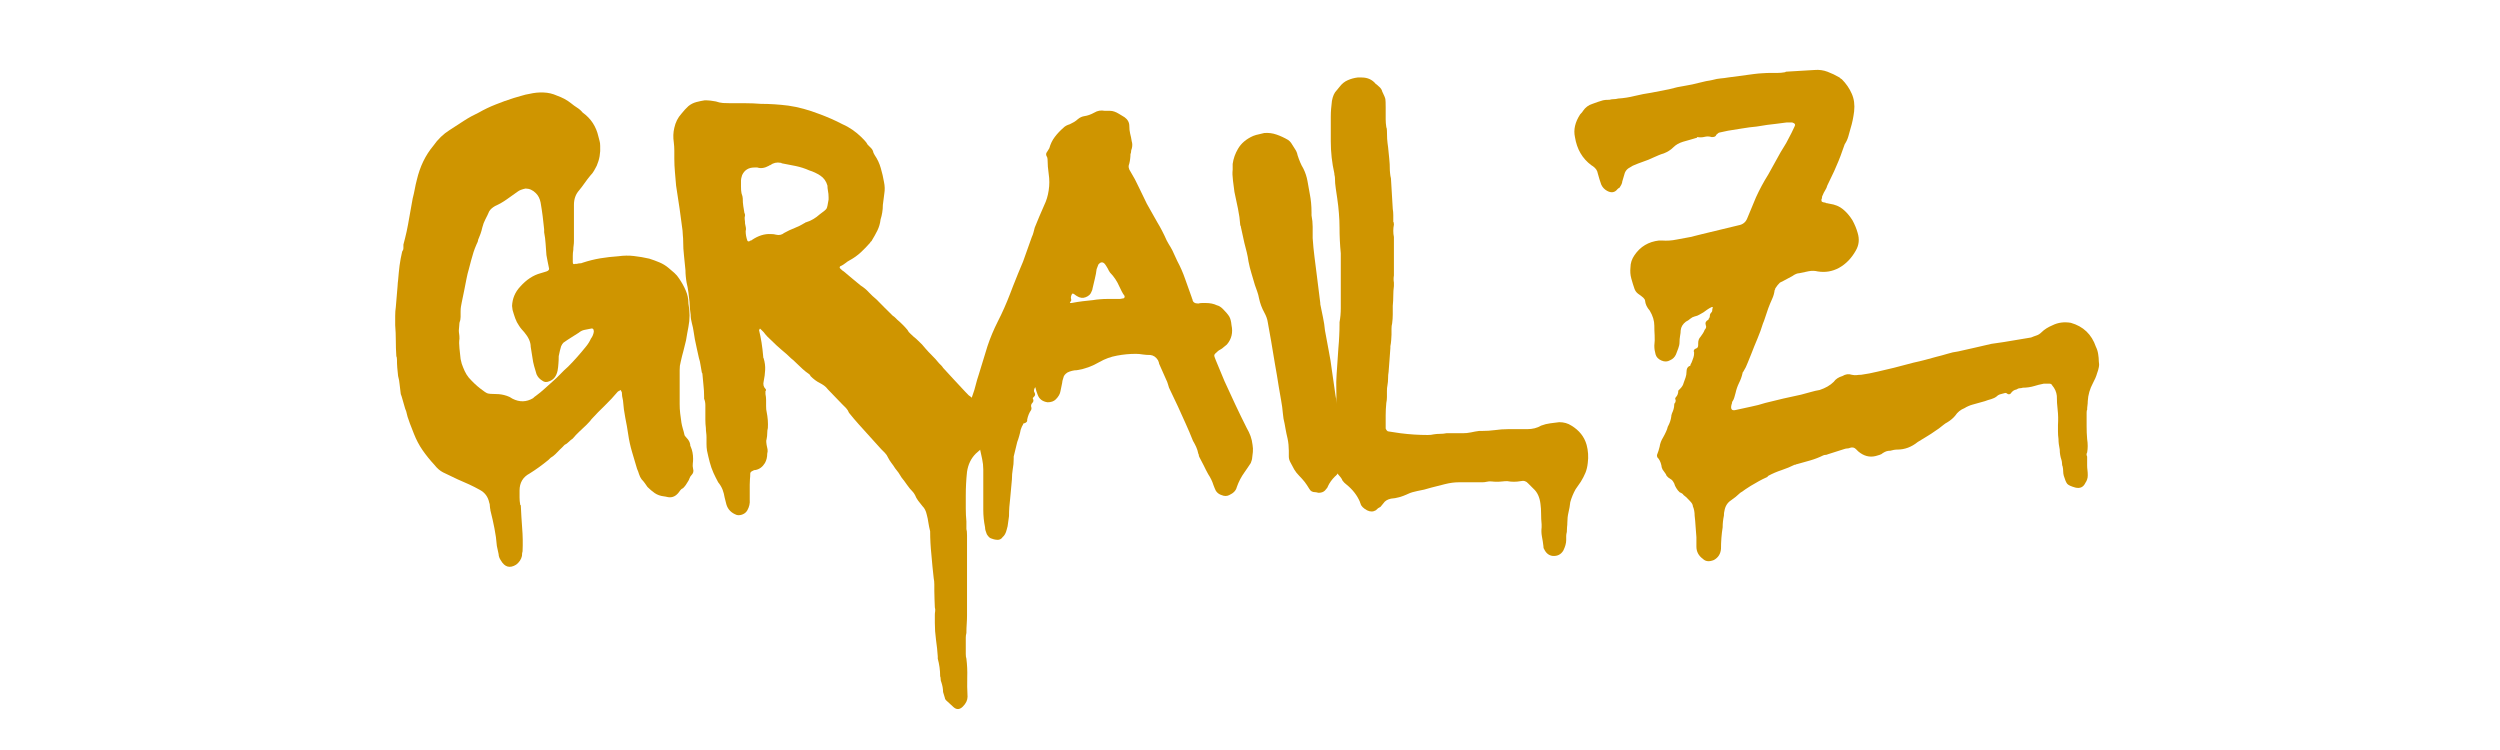
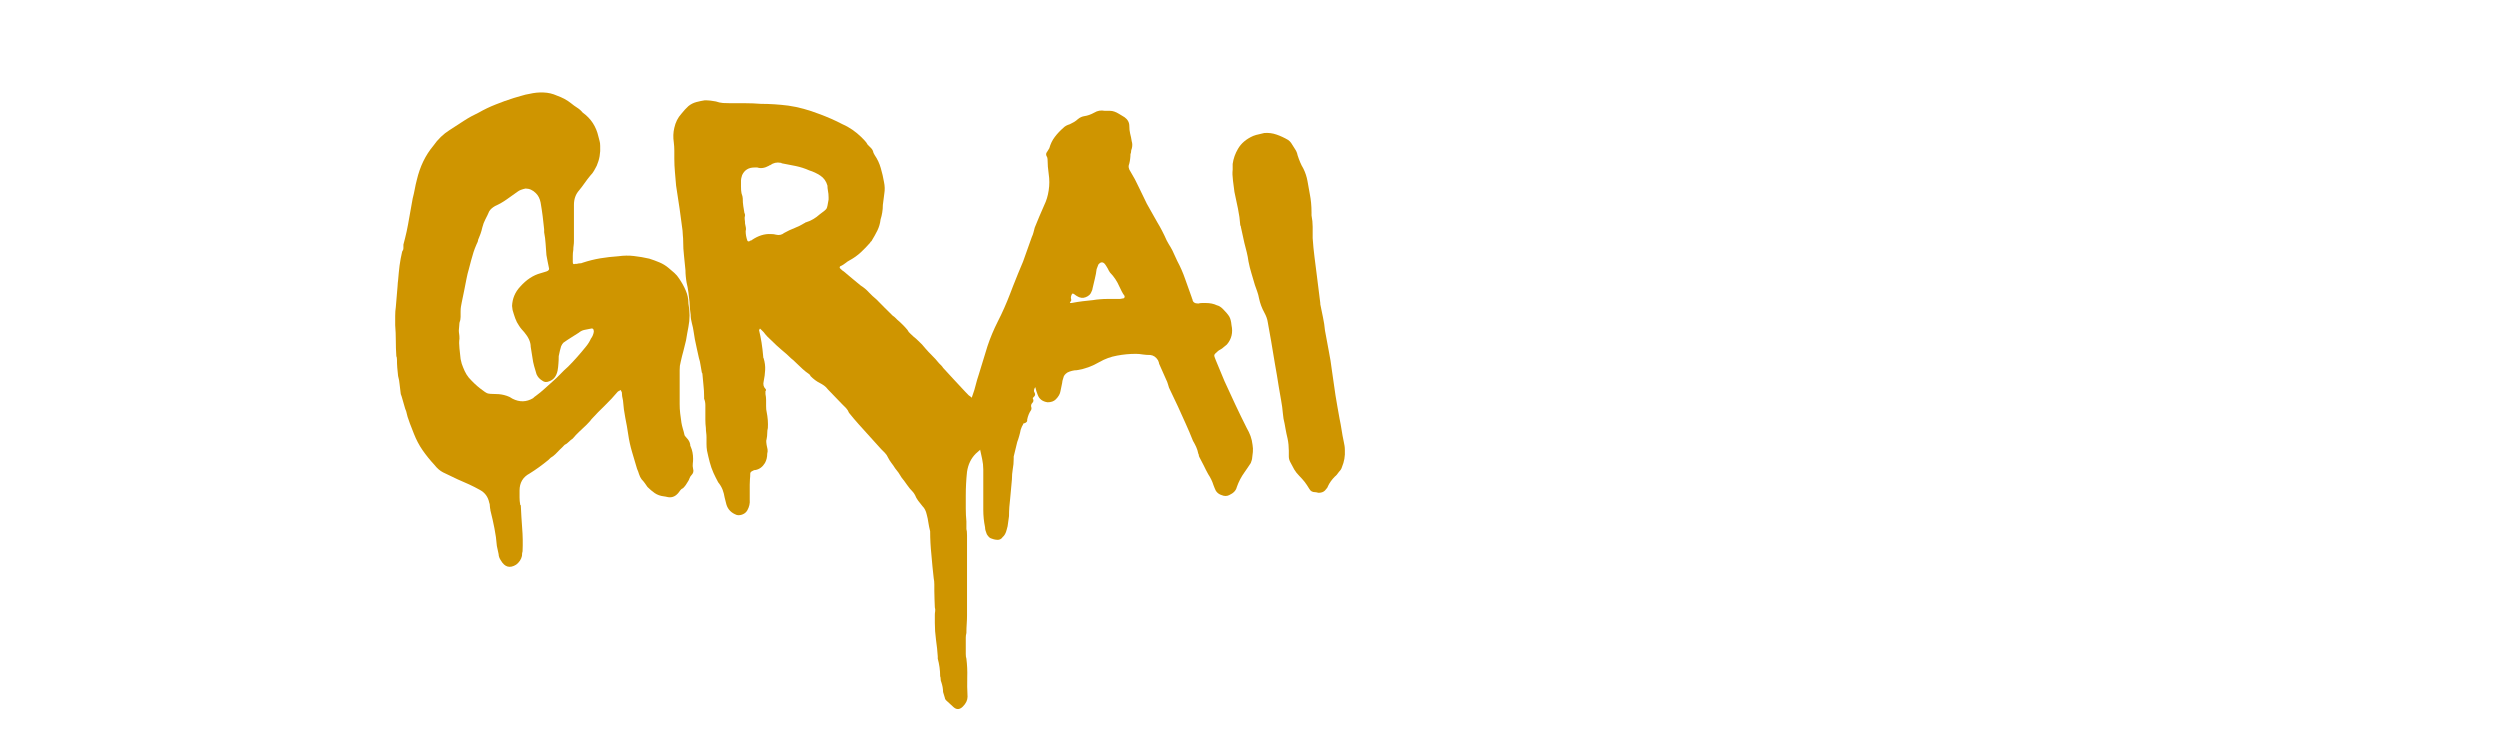
<svg xmlns="http://www.w3.org/2000/svg" width="500" zoomAndPan="magnify" viewBox="0 0 375 112.5" height="150" preserveAspectRatio="xMidYMid meet" version="1.0">
  <defs>
    <g />
  </defs>
  <g fill="#cf9500" fill-opacity="1">
    <g transform="translate(56.653, 73.046)">
      <g>
        <path d="M 20.766 11.656 C 19.828 12.238 19.066 12.031 18.484 11.031 C 18.254 10.688 18.141 10.367 18.141 10.078 L 17.875 8.844 C 17.812 7.969 17.691 7.094 17.516 6.219 C 17.348 5.344 17.145 4.438 16.906 3.5 C 16.906 3.383 16.891 3.281 16.859 3.188 C 16.836 3.102 16.828 3.004 16.828 2.891 C 16.828 2.66 16.797 2.484 16.734 2.359 C 16.555 1.484 16.086 0.844 15.328 0.438 C 14.805 0.145 14.266 -0.129 13.703 -0.391 C 13.148 -0.648 12.582 -0.898 12 -1.141 L 9.812 -2.188 C 9.344 -2.426 8.906 -2.805 8.5 -3.328 C 7.852 -4.023 7.266 -4.754 6.734 -5.516 C 6.211 -6.273 5.781 -7.094 5.438 -7.969 C 5.312 -8.32 5.176 -8.672 5.031 -9.016 C 4.883 -9.367 4.754 -9.723 4.641 -10.078 C 4.523 -10.367 4.438 -10.66 4.375 -10.953 C 4.32 -11.242 4.238 -11.504 4.125 -11.734 L 3.594 -13.578 C 3.477 -13.816 3.422 -14.051 3.422 -14.281 C 3.359 -14.688 3.312 -15.078 3.281 -15.453 C 3.25 -15.836 3.176 -16.234 3.062 -16.641 C 3.008 -17.055 2.969 -17.469 2.938 -17.875 C 2.906 -18.281 2.891 -18.688 2.891 -19.094 C 2.891 -19.332 2.859 -19.508 2.797 -19.625 C 2.742 -20.438 2.719 -21.223 2.719 -21.984 C 2.719 -22.742 2.688 -23.504 2.625 -24.266 C 2.625 -24.734 2.625 -25.203 2.625 -25.672 C 2.625 -26.141 2.656 -26.578 2.719 -26.984 L 2.984 -30.141 C 2.984 -30.316 2.992 -30.477 3.016 -30.625 C 3.047 -30.77 3.062 -30.898 3.062 -31.016 C 3.125 -31.773 3.195 -32.504 3.281 -33.203 C 3.375 -33.898 3.504 -34.602 3.672 -35.312 C 3.797 -35.477 3.859 -35.648 3.859 -35.828 C 3.859 -36.004 3.859 -36.18 3.859 -36.359 C 4.035 -37.004 4.195 -37.66 4.344 -38.328 C 4.488 -39.004 4.617 -39.691 4.734 -40.391 L 5.25 -43.281 C 5.375 -43.75 5.477 -44.211 5.562 -44.672 C 5.645 -45.141 5.75 -45.609 5.875 -46.078 C 6.344 -48.066 7.16 -49.758 8.328 -51.156 C 9.023 -52.156 9.844 -52.945 10.781 -53.531 C 11.477 -54 12.191 -54.461 12.922 -54.922 C 13.648 -55.391 14.395 -55.801 15.156 -56.156 C 15.977 -56.625 16.828 -57.031 17.703 -57.375 C 18.578 -57.727 19.477 -58.051 20.406 -58.344 C 20.82 -58.457 21.219 -58.57 21.594 -58.688 C 21.977 -58.812 22.375 -58.906 22.781 -58.969 C 23.477 -59.133 24.176 -59.203 24.875 -59.172 C 25.582 -59.148 26.254 -58.992 26.891 -58.703 C 27.711 -58.41 28.414 -58.031 29 -57.562 C 29.289 -57.32 29.598 -57.098 29.922 -56.891 C 30.242 -56.691 30.52 -56.445 30.75 -56.156 C 31.977 -55.281 32.766 -54.082 33.109 -52.562 C 33.172 -52.332 33.227 -52.113 33.281 -51.906 C 33.344 -51.707 33.375 -51.457 33.375 -51.156 C 33.438 -50.113 33.266 -49.125 32.859 -48.188 C 32.734 -47.945 32.598 -47.695 32.453 -47.438 C 32.305 -47.176 32.117 -46.93 31.891 -46.703 C 31.598 -46.348 31.316 -45.977 31.047 -45.594 C 30.785 -45.219 30.508 -44.852 30.219 -44.5 C 29.695 -43.914 29.438 -43.188 29.438 -42.312 L 29.438 -36.891 C 29.438 -36.648 29.422 -36.426 29.391 -36.219 C 29.359 -36.02 29.344 -35.801 29.344 -35.562 C 29.289 -35.27 29.266 -34.961 29.266 -34.641 C 29.266 -34.328 29.266 -34.023 29.266 -33.734 C 29.266 -33.441 29.379 -33.352 29.609 -33.469 L 29.875 -33.469 C 30.051 -33.52 30.211 -33.547 30.359 -33.547 C 30.504 -33.547 30.633 -33.578 30.75 -33.641 C 31.625 -33.93 32.5 -34.148 33.375 -34.297 C 34.25 -34.441 35.156 -34.547 36.094 -34.609 C 36.914 -34.723 37.703 -34.734 38.453 -34.641 C 39.211 -34.555 39.973 -34.426 40.734 -34.25 C 41.266 -34.082 41.773 -33.895 42.266 -33.688 C 42.766 -33.477 43.219 -33.203 43.625 -32.859 C 43.914 -32.617 44.207 -32.367 44.5 -32.109 C 44.789 -31.848 45.023 -31.57 45.203 -31.281 C 45.609 -30.695 45.941 -30.098 46.203 -29.484 C 46.473 -28.867 46.609 -28.238 46.609 -27.594 L 46.609 -27.516 C 46.723 -26.93 46.781 -26.344 46.781 -25.75 C 46.781 -25.164 46.723 -24.582 46.609 -24 C 46.547 -23.656 46.484 -23.32 46.422 -23 C 46.367 -22.676 46.312 -22.336 46.25 -21.984 C 46.133 -21.461 46.004 -20.938 45.859 -20.406 C 45.711 -19.883 45.582 -19.363 45.469 -18.844 C 45.406 -18.602 45.359 -18.379 45.328 -18.172 C 45.305 -17.973 45.297 -17.754 45.297 -17.516 L 45.297 -12.438 C 45.297 -11.969 45.32 -11.5 45.375 -11.031 C 45.438 -10.57 45.5 -10.109 45.562 -9.641 C 45.613 -9.348 45.68 -9.055 45.766 -8.766 C 45.859 -8.473 45.938 -8.18 46 -7.891 C 46 -7.766 46.113 -7.586 46.344 -7.359 C 46.633 -7.066 46.812 -6.742 46.875 -6.391 C 46.875 -6.211 46.898 -6.098 46.953 -6.047 C 47.191 -5.516 47.312 -4.898 47.312 -4.203 C 47.312 -3.973 47.297 -3.738 47.266 -3.5 C 47.234 -3.27 47.25 -3.008 47.312 -2.719 C 47.426 -2.363 47.336 -2.039 47.047 -1.75 C 46.93 -1.633 46.844 -1.488 46.781 -1.312 C 46.727 -1.133 46.641 -0.957 46.516 -0.781 C 46.336 -0.438 46.102 -0.117 45.812 0.172 C 45.645 0.234 45.5 0.348 45.375 0.516 C 45.258 0.691 45.145 0.844 45.031 0.969 C 44.562 1.488 44.004 1.66 43.359 1.484 C 43.305 1.484 43.234 1.469 43.141 1.438 C 43.055 1.414 42.984 1.406 42.922 1.406 C 42.398 1.344 41.945 1.18 41.562 0.922 C 41.188 0.66 40.82 0.352 40.469 0 C 40.352 -0.176 40.223 -0.363 40.078 -0.562 C 39.93 -0.77 39.77 -0.961 39.594 -1.141 C 39.426 -1.367 39.297 -1.629 39.203 -1.922 C 39.117 -2.211 39.02 -2.477 38.906 -2.719 C 38.664 -3.531 38.414 -4.375 38.156 -5.25 C 37.895 -6.133 37.703 -7.016 37.578 -7.891 C 37.461 -8.703 37.316 -9.531 37.141 -10.375 C 36.973 -11.227 36.859 -12.094 36.797 -12.969 C 36.68 -13.438 36.625 -13.844 36.625 -14.188 C 36.508 -14.426 36.453 -14.547 36.453 -14.547 C 36.211 -14.43 36.062 -14.344 36 -14.281 C 35.414 -13.582 34.773 -12.895 34.078 -12.219 C 33.379 -11.551 32.707 -10.863 32.062 -10.156 C 31.945 -9.988 31.816 -9.832 31.672 -9.688 C 31.523 -9.539 31.395 -9.406 31.281 -9.281 C 30.926 -8.938 30.57 -8.602 30.219 -8.281 C 29.875 -7.957 29.555 -7.617 29.266 -7.266 C 29.023 -7.098 28.816 -6.926 28.641 -6.75 C 28.473 -6.57 28.27 -6.426 28.031 -6.312 C 27.914 -6.188 27.801 -6.066 27.688 -5.953 C 27.57 -5.836 27.453 -5.723 27.328 -5.609 C 27.098 -5.367 26.879 -5.145 26.672 -4.938 C 26.473 -4.738 26.227 -4.551 25.938 -4.375 L 25.578 -4.031 C 24.648 -3.27 23.719 -2.598 22.781 -2.016 C 21.781 -1.484 21.281 -0.633 21.281 0.531 C 21.281 0.875 21.281 1.223 21.281 1.578 C 21.281 1.93 21.312 2.281 21.375 2.625 C 21.375 2.688 21.391 2.719 21.422 2.719 C 21.453 2.719 21.469 2.742 21.469 2.797 C 21.52 3.91 21.586 5.035 21.672 6.172 C 21.766 7.316 21.785 8.473 21.734 9.641 C 21.672 9.816 21.641 10.051 21.641 10.344 C 21.523 10.863 21.234 11.301 20.766 11.656 Z M 20.234 -13.234 C 21.285 -12.703 22.305 -12.727 23.297 -13.312 C 23.473 -13.488 23.617 -13.609 23.734 -13.672 C 24.203 -14.016 24.641 -14.375 25.047 -14.75 C 25.461 -15.133 25.875 -15.504 26.281 -15.859 C 26.688 -16.211 27.066 -16.578 27.422 -16.953 C 27.773 -17.328 28.156 -17.691 28.562 -18.047 C 29.031 -18.516 29.492 -19.008 29.953 -19.531 C 30.422 -20.062 30.863 -20.586 31.281 -21.109 C 31.57 -21.461 31.805 -21.844 31.984 -22.25 C 32.211 -22.539 32.359 -22.891 32.422 -23.297 C 32.422 -23.711 32.242 -23.859 31.891 -23.734 C 31.598 -23.68 31.305 -23.625 31.016 -23.562 C 30.723 -23.508 30.43 -23.363 30.141 -23.125 C 29.785 -22.895 29.414 -22.66 29.031 -22.422 C 28.656 -22.191 28.266 -21.93 27.859 -21.641 C 27.742 -21.523 27.629 -21.348 27.516 -21.109 C 27.391 -20.703 27.27 -20.207 27.156 -19.625 C 27.156 -19.219 27.141 -18.836 27.109 -18.484 C 27.086 -18.129 27.047 -17.781 26.984 -17.438 C 26.805 -16.613 26.395 -16.086 25.75 -15.859 C 25.344 -15.68 24.992 -15.707 24.703 -15.938 C 24.297 -16.176 24.004 -16.5 23.828 -16.906 C 23.711 -17.312 23.594 -17.719 23.469 -18.125 C 23.352 -18.539 23.27 -18.953 23.219 -19.359 L 22.953 -21.031 C 22.953 -21.727 22.629 -22.457 21.984 -23.219 C 21.867 -23.332 21.738 -23.477 21.594 -23.656 C 21.445 -23.832 21.316 -24.008 21.203 -24.188 C 20.961 -24.531 20.77 -24.906 20.625 -25.312 C 20.477 -25.727 20.348 -26.141 20.234 -26.547 L 20.156 -27.156 C 20.207 -28.27 20.613 -29.234 21.375 -30.047 C 22.312 -31.098 23.332 -31.77 24.438 -32.062 L 25.312 -32.328 C 25.664 -32.441 25.785 -32.645 25.672 -32.938 C 25.609 -33.227 25.547 -33.535 25.484 -33.859 C 25.43 -34.18 25.375 -34.488 25.312 -34.781 C 25.258 -35.363 25.219 -35.93 25.188 -36.484 C 25.156 -37.047 25.082 -37.617 24.969 -38.203 C 24.969 -38.203 24.969 -38.348 24.969 -38.641 C 24.906 -39.273 24.832 -39.926 24.75 -40.594 C 24.664 -41.27 24.562 -41.961 24.438 -42.672 C 24.32 -43.254 24.086 -43.719 23.734 -44.062 C 23.273 -44.531 22.754 -44.766 22.172 -44.766 C 21.641 -44.648 21.258 -44.504 21.031 -44.328 C 20.445 -43.922 19.891 -43.523 19.359 -43.141 C 18.836 -42.766 18.254 -42.43 17.609 -42.141 C 17.203 -41.91 16.91 -41.648 16.734 -41.359 C 16.555 -40.941 16.363 -40.539 16.156 -40.156 C 15.957 -39.781 15.801 -39.363 15.688 -38.906 C 15.625 -38.602 15.535 -38.289 15.422 -37.969 C 15.305 -37.656 15.188 -37.352 15.062 -37.062 C 15.062 -36.945 15.031 -36.828 14.969 -36.703 C 14.914 -36.586 14.863 -36.473 14.812 -36.359 C 14.633 -35.953 14.488 -35.57 14.375 -35.219 C 14.25 -34.812 14.129 -34.398 14.016 -33.984 C 13.898 -33.578 13.785 -33.141 13.672 -32.672 C 13.547 -32.266 13.426 -31.77 13.312 -31.188 C 13.195 -30.602 13.082 -30.02 12.969 -29.438 C 12.852 -28.852 12.734 -28.27 12.609 -27.688 C 12.555 -27.445 12.516 -27.223 12.484 -27.016 C 12.453 -26.816 12.438 -26.57 12.438 -26.281 C 12.438 -26.051 12.438 -25.789 12.438 -25.5 C 12.438 -25.207 12.379 -24.914 12.266 -24.625 C 12.266 -24.445 12.25 -24.254 12.219 -24.047 C 12.188 -23.836 12.172 -23.648 12.172 -23.484 C 12.172 -23.305 12.188 -23.129 12.219 -22.953 C 12.25 -22.773 12.266 -22.539 12.266 -22.25 C 12.203 -21.844 12.203 -21.359 12.266 -20.797 C 12.328 -20.242 12.383 -19.707 12.438 -19.188 L 12.609 -18.484 C 12.734 -18.129 12.879 -17.766 13.047 -17.391 C 13.223 -17.016 13.43 -16.68 13.672 -16.391 C 14.254 -15.742 14.805 -15.219 15.328 -14.812 C 15.859 -14.395 16.223 -14.145 16.422 -14.062 C 16.629 -13.977 17.082 -13.938 17.781 -13.938 C 18.312 -13.938 18.836 -13.848 19.359 -13.672 C 19.598 -13.609 19.891 -13.461 20.234 -13.234 Z M 20.234 -13.234 " />
      </g>
    </g>
  </g>
  <g fill="#cf9500" fill-opacity="1">
    <g transform="translate(97.476, 73.046)">
      <g>
        <path d="M 45.562 33.031 L 44.422 31.984 C 44.305 31.859 44.25 31.738 44.25 31.625 L 43.984 30.75 C 43.984 30.281 43.895 29.785 43.719 29.266 C 43.656 29.148 43.625 29.004 43.625 28.828 C 43.625 28.648 43.598 28.504 43.547 28.391 C 43.547 27.922 43.516 27.469 43.453 27.031 C 43.391 26.594 43.301 26.164 43.188 25.75 L 43.188 25.406 C 43.133 24.594 43.047 23.758 42.922 22.906 C 42.805 22.062 42.75 21.227 42.75 20.406 L 42.75 19.188 C 42.75 19.008 42.766 18.832 42.797 18.656 C 42.828 18.477 42.812 18.273 42.75 18.047 C 42.75 17.691 42.734 17.297 42.703 16.859 C 42.68 16.422 42.672 16 42.672 15.594 C 42.672 15.301 42.672 14.977 42.672 14.625 C 42.672 14.281 42.641 13.961 42.578 13.672 C 42.516 13.086 42.453 12.5 42.391 11.906 C 42.336 11.32 42.285 10.738 42.234 10.156 C 42.172 9.57 42.125 8.988 42.094 8.406 C 42.062 7.82 42.047 7.238 42.047 6.656 C 41.93 6.188 41.844 5.75 41.781 5.344 C 41.727 4.938 41.645 4.531 41.531 4.125 C 41.414 3.594 41.207 3.18 40.906 2.891 C 40.676 2.598 40.457 2.32 40.25 2.062 C 40.051 1.801 39.895 1.52 39.781 1.219 C 39.656 0.988 39.535 0.816 39.422 0.703 C 39.129 0.41 38.852 0.078 38.594 -0.297 C 38.332 -0.68 38.055 -1.051 37.766 -1.406 C 37.473 -1.926 37.148 -2.391 36.797 -2.797 C 36.617 -3.086 36.426 -3.363 36.219 -3.625 C 36.02 -3.895 35.863 -4.145 35.75 -4.375 C 35.625 -4.664 35.457 -4.914 35.25 -5.125 C 35.051 -5.332 34.863 -5.52 34.688 -5.688 L 31.359 -9.375 C 30.836 -9.957 30.344 -10.539 29.875 -11.125 C 29.758 -11.414 29.613 -11.648 29.438 -11.828 C 29.258 -12.004 29.055 -12.207 28.828 -12.438 L 26.719 -14.625 C 26.539 -14.863 26.348 -15.055 26.141 -15.203 C 25.941 -15.348 25.727 -15.477 25.5 -15.594 C 25.031 -15.82 24.562 -16.172 24.094 -16.641 C 24.094 -16.703 24.035 -16.789 23.922 -16.906 C 23.566 -17.145 23.227 -17.41 22.906 -17.703 C 22.582 -17.992 22.273 -18.285 21.984 -18.578 C 21.641 -18.922 21.379 -19.156 21.203 -19.281 C 20.734 -19.738 20.25 -20.172 19.75 -20.578 C 19.258 -20.992 18.781 -21.438 18.312 -21.906 C 18.07 -22.133 17.848 -22.348 17.641 -22.547 C 17.441 -22.754 17.254 -22.977 17.078 -23.219 L 16.562 -23.734 C 16.562 -23.734 16.547 -23.734 16.516 -23.734 C 16.484 -23.734 16.469 -23.707 16.469 -23.656 L 16.391 -23.562 L 16.391 -23.484 C 16.68 -22.316 16.883 -21.031 17 -19.625 C 17 -19.445 17.023 -19.332 17.078 -19.281 C 17.254 -18.688 17.328 -18.113 17.297 -17.562 C 17.273 -17.008 17.203 -16.441 17.078 -15.859 C 16.961 -15.391 17.051 -15.008 17.344 -14.719 C 17.457 -14.602 17.457 -14.488 17.344 -14.375 C 17.344 -14.082 17.344 -13.938 17.344 -13.938 C 17.406 -13.633 17.438 -13.336 17.438 -13.047 C 17.438 -12.754 17.438 -12.461 17.438 -12.172 C 17.438 -11.766 17.461 -11.473 17.516 -11.297 C 17.691 -10.422 17.754 -9.602 17.703 -8.844 C 17.641 -8.613 17.609 -8.352 17.609 -8.062 C 17.609 -7.77 17.578 -7.477 17.516 -7.188 C 17.461 -7.008 17.445 -6.848 17.469 -6.703 C 17.5 -6.555 17.516 -6.426 17.516 -6.312 C 17.578 -6.07 17.625 -5.848 17.656 -5.641 C 17.688 -5.441 17.672 -5.227 17.609 -5 C 17.609 -4.469 17.492 -4 17.266 -3.594 C 16.91 -3.008 16.441 -2.66 15.859 -2.547 C 15.68 -2.547 15.562 -2.516 15.5 -2.453 C 15.207 -2.336 15.062 -2.191 15.062 -2.016 C 15.062 -1.723 15.047 -1.441 15.016 -1.172 C 14.992 -0.91 14.984 -0.633 14.984 -0.344 L 14.984 1.922 C 15.035 2.453 14.914 2.977 14.625 3.5 C 14.457 3.789 14.223 3.992 13.922 4.109 C 13.629 4.234 13.336 4.266 13.047 4.203 C 12.234 3.91 11.711 3.383 11.484 2.625 L 11.219 1.578 C 11.156 1.172 11.051 0.773 10.906 0.391 C 10.758 0.016 10.539 -0.348 10.25 -0.703 C 10.133 -0.93 10.016 -1.16 9.891 -1.391 C 9.773 -1.629 9.66 -1.867 9.547 -2.109 C 9.316 -2.629 9.129 -3.164 8.984 -3.719 C 8.836 -4.281 8.703 -4.852 8.578 -5.438 C 8.523 -5.781 8.5 -6.113 8.5 -6.438 C 8.5 -6.758 8.5 -7.098 8.5 -7.453 C 8.5 -7.68 8.484 -7.91 8.453 -8.141 C 8.422 -8.379 8.406 -8.613 8.406 -8.844 C 8.352 -9.258 8.328 -9.672 8.328 -10.078 C 8.328 -10.484 8.328 -10.891 8.328 -11.297 C 8.328 -11.586 8.328 -11.91 8.328 -12.266 C 8.328 -12.617 8.266 -12.941 8.141 -13.234 L 8.141 -13.578 C 8.141 -14.16 8.109 -14.711 8.047 -15.234 C 7.992 -15.766 7.941 -16.32 7.891 -16.906 C 7.891 -17.02 7.859 -17.109 7.797 -17.172 C 7.734 -17.523 7.672 -17.891 7.609 -18.266 C 7.555 -18.648 7.473 -19.016 7.359 -19.359 C 7.242 -19.828 7.141 -20.297 7.047 -20.766 C 6.961 -21.234 6.863 -21.703 6.75 -22.172 C 6.688 -22.578 6.625 -22.969 6.562 -23.344 C 6.508 -23.727 6.426 -24.125 6.312 -24.531 C 6.25 -24.758 6.203 -24.977 6.172 -25.188 C 6.141 -25.395 6.125 -25.613 6.125 -25.844 C 6.07 -26.195 6.031 -26.531 6 -26.844 C 5.969 -27.164 5.953 -27.473 5.953 -27.766 C 5.898 -28.234 5.844 -28.719 5.781 -29.219 C 5.719 -29.719 5.629 -30.195 5.516 -30.656 C 5.461 -30.945 5.422 -31.254 5.391 -31.578 C 5.359 -31.898 5.344 -32.207 5.344 -32.5 C 5.281 -33.258 5.207 -33.988 5.125 -34.688 C 5.039 -35.395 5 -36.129 5 -36.891 C 5 -37.18 4.984 -37.457 4.953 -37.719 C 4.922 -37.977 4.906 -38.223 4.906 -38.453 C 4.844 -38.984 4.77 -39.523 4.688 -40.078 C 4.602 -40.629 4.531 -41.172 4.469 -41.703 L 3.938 -45.203 C 3.883 -45.848 3.828 -46.52 3.766 -47.219 C 3.703 -47.914 3.672 -48.586 3.672 -49.234 C 3.672 -49.641 3.672 -50.047 3.672 -50.453 C 3.672 -50.867 3.645 -51.281 3.594 -51.688 C 3.477 -52.445 3.504 -53.176 3.672 -53.875 C 3.848 -54.695 4.203 -55.398 4.734 -55.984 C 4.91 -56.211 5.082 -56.414 5.25 -56.594 C 5.426 -56.77 5.602 -56.945 5.781 -57.125 C 6.133 -57.414 6.531 -57.617 6.969 -57.734 C 7.406 -57.848 7.828 -57.938 8.234 -58 C 8.523 -58 8.816 -57.984 9.109 -57.953 C 9.398 -57.922 9.664 -57.879 9.906 -57.828 C 10.25 -57.703 10.609 -57.625 10.984 -57.594 C 11.367 -57.57 11.766 -57.562 12.172 -57.562 C 12.93 -57.562 13.676 -57.562 14.406 -57.562 C 15.133 -57.562 15.879 -57.531 16.641 -57.469 C 17.984 -57.469 19.359 -57.379 20.766 -57.203 C 21.578 -57.086 22.348 -56.926 23.078 -56.719 C 23.816 -56.52 24.562 -56.273 25.312 -55.984 C 26.602 -55.516 27.801 -54.988 28.906 -54.406 C 29.438 -54.176 29.93 -53.898 30.391 -53.578 C 30.859 -53.254 31.301 -52.891 31.719 -52.484 C 31.895 -52.305 32.066 -52.129 32.234 -51.953 C 32.41 -51.773 32.555 -51.57 32.672 -51.344 C 32.848 -51.164 33.023 -50.988 33.203 -50.812 C 33.379 -50.633 33.492 -50.398 33.547 -50.109 C 33.672 -49.879 33.734 -49.766 33.734 -49.766 C 34.141 -49.18 34.441 -48.535 34.641 -47.828 C 34.848 -47.129 35.008 -46.43 35.125 -45.734 C 35.25 -45.148 35.266 -44.578 35.172 -44.016 C 35.086 -43.461 35.016 -42.895 34.953 -42.312 C 34.953 -41.906 34.922 -41.523 34.859 -41.172 C 34.805 -40.828 34.723 -40.477 34.609 -40.125 C 34.547 -39.539 34.383 -38.984 34.125 -38.453 C 33.863 -37.93 33.586 -37.438 33.297 -36.969 C 33.297 -36.914 33.266 -36.875 33.203 -36.844 C 33.141 -36.812 33.082 -36.738 33.031 -36.625 C 32.625 -36.156 32.172 -35.688 31.672 -35.219 C 31.172 -34.75 30.602 -34.344 29.969 -34 C 29.727 -33.875 29.504 -33.723 29.297 -33.547 C 29.098 -33.379 28.852 -33.234 28.562 -33.109 C 28.445 -32.992 28.445 -32.879 28.562 -32.766 C 28.789 -32.535 28.969 -32.391 29.094 -32.328 C 29.5 -31.973 29.922 -31.617 30.359 -31.266 C 30.797 -30.922 31.219 -30.57 31.625 -30.219 C 32.094 -29.926 32.5 -29.586 32.844 -29.203 C 33.195 -28.828 33.582 -28.469 34 -28.125 C 34.406 -27.719 34.812 -27.305 35.219 -26.891 C 35.625 -26.484 36.035 -26.078 36.453 -25.672 C 36.566 -25.609 36.68 -25.52 36.797 -25.406 C 36.91 -25.289 37.023 -25.176 37.141 -25.062 C 37.43 -24.82 37.691 -24.582 37.922 -24.344 C 38.16 -24.113 38.398 -23.852 38.641 -23.562 C 38.754 -23.332 38.898 -23.145 39.078 -23 C 39.254 -22.852 39.426 -22.691 39.594 -22.516 C 39.832 -22.336 40.035 -22.16 40.203 -21.984 C 40.379 -21.816 40.586 -21.613 40.828 -21.375 C 41.117 -21.02 41.438 -20.656 41.781 -20.281 C 42.133 -19.906 42.488 -19.539 42.844 -19.188 L 43.359 -18.578 C 43.484 -18.453 43.602 -18.332 43.719 -18.219 C 43.832 -18.102 43.922 -17.988 43.984 -17.875 C 44.504 -17.289 45.039 -16.707 45.594 -16.125 C 46.156 -15.539 46.727 -14.926 47.312 -14.281 L 47.828 -13.75 C 48.18 -13.52 48.52 -13.211 48.844 -12.828 C 49.164 -12.453 49.473 -12.117 49.766 -11.828 C 49.992 -11.648 50.164 -11.383 50.281 -11.031 C 50.344 -10.863 50.398 -10.707 50.453 -10.562 C 50.516 -10.414 50.578 -10.254 50.641 -10.078 C 50.816 -9.609 50.875 -9.172 50.812 -8.766 C 50.75 -8.641 50.719 -8.43 50.719 -8.141 C 50.719 -7.68 50.613 -7.242 50.406 -6.828 C 50.207 -6.422 49.961 -6.039 49.672 -5.688 L 48.891 -5 C 48.18 -4.289 47.742 -3.383 47.578 -2.281 C 47.516 -1.695 47.469 -1.113 47.438 -0.531 C 47.406 0.051 47.391 0.664 47.391 1.312 C 47.391 1.957 47.391 2.598 47.391 3.234 C 47.391 3.879 47.422 4.523 47.484 5.172 L 47.484 6.312 C 47.547 6.488 47.578 6.805 47.578 7.266 L 47.578 19.281 C 47.578 19.688 47.562 20.109 47.531 20.547 C 47.5 20.984 47.484 21.438 47.484 21.906 C 47.422 22.133 47.391 22.363 47.391 22.594 C 47.391 22.832 47.391 23.066 47.391 23.297 L 47.391 25.062 C 47.391 25.352 47.422 25.582 47.484 25.75 C 47.598 26.688 47.641 27.625 47.609 28.562 C 47.586 29.5 47.602 30.461 47.656 31.453 C 47.656 31.973 47.422 32.469 46.953 32.938 C 46.484 33.406 46.02 33.438 45.562 33.031 Z M 14.984 -36.891 C 15.035 -36.941 15.094 -36.969 15.156 -36.969 C 15.219 -36.969 15.273 -37 15.328 -37.062 C 16.266 -37.695 17.203 -37.988 18.141 -37.938 C 18.484 -37.938 18.742 -37.906 18.922 -37.844 C 19.391 -37.727 19.801 -37.816 20.156 -38.109 C 20.676 -38.398 21.195 -38.645 21.719 -38.844 C 22.25 -39.051 22.75 -39.301 23.219 -39.594 C 23.27 -39.594 23.297 -39.609 23.297 -39.641 C 23.297 -39.672 23.328 -39.688 23.391 -39.688 C 24.148 -39.914 24.852 -40.32 25.5 -40.906 C 26.082 -41.32 26.414 -41.602 26.5 -41.75 C 26.594 -41.895 26.695 -42.348 26.812 -43.109 L 26.812 -43.453 C 26.812 -43.805 26.781 -44.129 26.719 -44.422 C 26.664 -44.711 26.641 -44.973 26.641 -45.203 C 26.461 -45.848 26.109 -46.348 25.578 -46.703 C 25.055 -47.047 24.504 -47.305 23.922 -47.484 C 23.273 -47.773 22.598 -47.992 21.891 -48.141 C 21.191 -48.285 20.523 -48.414 19.891 -48.531 C 19.828 -48.531 19.781 -48.547 19.75 -48.578 C 19.727 -48.609 19.688 -48.625 19.625 -48.625 C 19.039 -48.738 18.516 -48.617 18.047 -48.266 C 18.047 -48.266 18.031 -48.266 18 -48.266 C 17.969 -48.266 17.926 -48.238 17.875 -48.188 C 17.227 -47.832 16.645 -47.742 16.125 -47.922 L 15.688 -47.922 C 14.812 -47.922 14.195 -47.539 13.844 -46.781 C 13.727 -46.426 13.672 -46.164 13.672 -46 C 13.672 -45.707 13.672 -45.383 13.672 -45.031 C 13.672 -44.676 13.695 -44.352 13.75 -44.062 C 13.875 -43.719 13.938 -43.457 13.938 -43.281 C 13.938 -42.875 13.961 -42.492 14.016 -42.141 C 14.078 -41.785 14.133 -41.438 14.188 -41.094 C 14.25 -41.031 14.281 -40.91 14.281 -40.734 C 14.219 -40.504 14.203 -40.301 14.234 -40.125 C 14.266 -39.945 14.281 -39.742 14.281 -39.516 C 14.344 -39.273 14.383 -39.066 14.406 -38.891 C 14.438 -38.723 14.426 -38.551 14.375 -38.375 C 14.375 -37.906 14.457 -37.438 14.625 -36.969 C 14.625 -36.914 14.664 -36.875 14.75 -36.844 C 14.844 -36.812 14.922 -36.828 14.984 -36.891 Z M 14.984 -36.891 " />
      </g>
    </g>
  </g>
  <g fill="#cf9500" fill-opacity="1">
    <g transform="translate(142.68, 73.046)">
      <g>
        <path d="M 6.578 7.891 C 6.516 7.891 6.305 7.828 5.953 7.703 C 5.773 7.648 5.57 7.445 5.344 7.094 C 5.281 6.914 5.219 6.738 5.156 6.562 C 5.102 6.395 5.078 6.223 5.078 6.047 C 4.898 5.172 4.812 4.297 4.812 3.422 L 4.812 -2.625 C 4.812 -3.156 4.754 -3.68 4.641 -4.203 C 4.523 -4.734 4.41 -5.258 4.297 -5.781 C 4.297 -5.895 4.238 -6.07 4.125 -6.312 C 4.062 -6.488 3.969 -6.676 3.844 -6.875 C 3.727 -7.082 3.613 -7.273 3.5 -7.453 C 3.27 -7.859 3.094 -8.297 2.969 -8.766 C 2.852 -9.234 2.77 -9.672 2.719 -10.078 C 2.656 -10.711 2.656 -11.328 2.719 -11.922 C 2.832 -12.266 2.914 -12.598 2.969 -12.922 C 3.031 -13.242 3.117 -13.551 3.234 -13.844 C 3.41 -14.312 3.555 -14.789 3.672 -15.281 C 3.797 -15.781 3.945 -16.297 4.125 -16.828 L 5.438 -21.109 C 5.844 -22.336 6.367 -23.594 7.016 -24.875 C 7.648 -26.102 8.258 -27.477 8.844 -29 C 8.969 -29.352 9.113 -29.734 9.281 -30.141 C 9.52 -30.773 9.77 -31.398 10.031 -32.016 C 10.289 -32.629 10.539 -33.227 10.781 -33.812 L 12.094 -37.5 C 12.207 -37.727 12.289 -37.957 12.344 -38.188 C 12.406 -38.426 12.469 -38.664 12.531 -38.906 C 13 -40.07 13.469 -41.18 13.938 -42.234 C 14.281 -42.93 14.508 -43.688 14.625 -44.5 C 14.75 -45.32 14.75 -46.141 14.625 -46.953 C 14.57 -47.305 14.531 -47.672 14.5 -48.047 C 14.469 -48.43 14.453 -48.801 14.453 -49.156 C 14.453 -49.32 14.406 -49.477 14.312 -49.625 C 14.227 -49.77 14.219 -49.93 14.281 -50.109 C 14.344 -50.223 14.414 -50.336 14.5 -50.453 C 14.582 -50.578 14.656 -50.695 14.719 -50.812 C 14.895 -51.457 15.172 -52.023 15.547 -52.516 C 15.93 -53.016 16.359 -53.469 16.828 -53.875 C 17.055 -54.113 17.375 -54.289 17.781 -54.406 C 18.02 -54.52 18.238 -54.633 18.438 -54.75 C 18.645 -54.875 18.836 -55.02 19.016 -55.188 C 19.305 -55.426 19.625 -55.57 19.969 -55.625 C 20.438 -55.688 20.938 -55.863 21.469 -56.156 C 21.938 -56.445 22.461 -56.535 23.047 -56.422 L 23.828 -56.422 C 24.234 -56.422 24.672 -56.273 25.141 -55.984 C 25.254 -55.922 25.383 -55.844 25.531 -55.75 C 25.676 -55.664 25.836 -55.566 26.016 -55.453 C 26.484 -55.109 26.719 -54.672 26.719 -54.141 C 26.719 -53.734 26.758 -53.352 26.844 -53 C 26.938 -52.656 27.016 -52.273 27.078 -51.859 C 27.191 -51.516 27.191 -51.133 27.078 -50.719 C 27.016 -50.602 26.984 -50.473 26.984 -50.328 C 26.984 -50.18 26.953 -50.051 26.891 -49.938 C 26.891 -49.707 26.875 -49.473 26.844 -49.234 C 26.82 -49.004 26.781 -48.77 26.719 -48.531 C 26.539 -48.125 26.598 -47.719 26.891 -47.312 C 27.359 -46.551 27.781 -45.758 28.156 -44.938 C 28.539 -44.125 28.938 -43.305 29.344 -42.484 L 30.922 -39.688 C 31.391 -38.926 31.859 -38.02 32.328 -36.969 C 32.441 -36.789 32.539 -36.613 32.625 -36.438 C 32.719 -36.27 32.82 -36.098 32.938 -35.922 C 33.113 -35.629 33.273 -35.305 33.422 -34.953 C 33.566 -34.609 33.727 -34.258 33.906 -33.906 C 34.375 -33.031 34.766 -32.141 35.078 -31.234 C 35.398 -30.328 35.738 -29.379 36.094 -28.391 C 36.094 -28.328 36.109 -28.281 36.141 -28.25 C 36.172 -28.219 36.188 -28.176 36.188 -28.125 C 36.238 -27.719 36.531 -27.516 37.062 -27.516 C 37.238 -27.566 37.426 -27.594 37.625 -27.594 C 37.832 -27.594 38.023 -27.594 38.203 -27.594 C 38.836 -27.594 39.391 -27.477 39.859 -27.25 C 40.148 -27.188 40.441 -27.008 40.734 -26.719 C 41.203 -26.25 41.523 -25.867 41.703 -25.578 C 41.879 -25.285 41.992 -24.848 42.047 -24.266 C 42.285 -23.16 42.055 -22.195 41.359 -21.375 L 40.828 -20.938 C 40.711 -20.82 40.566 -20.719 40.391 -20.625 C 40.211 -20.539 40.066 -20.441 39.953 -20.328 C 39.66 -20.086 39.5 -19.91 39.469 -19.797 C 39.438 -19.68 39.508 -19.422 39.688 -19.016 L 41 -15.859 C 41.531 -14.691 42.07 -13.52 42.625 -12.344 C 43.176 -11.176 43.742 -10.008 44.328 -8.844 C 44.566 -8.438 44.758 -8.031 44.906 -7.625 C 45.051 -7.219 45.148 -6.781 45.203 -6.312 C 45.266 -5.957 45.281 -5.602 45.25 -5.25 C 45.219 -4.906 45.176 -4.555 45.125 -4.203 C 45.125 -4.148 45.062 -3.945 44.938 -3.594 C 44.77 -3.352 44.613 -3.117 44.469 -2.891 C 44.32 -2.66 44.16 -2.426 43.984 -2.188 C 43.516 -1.539 43.133 -0.812 42.844 0 C 42.727 0.52 42.348 0.926 41.703 1.219 C 41.348 1.395 40.969 1.395 40.562 1.219 C 40.039 1.051 39.691 0.703 39.516 0.172 L 39.344 -0.266 C 39.164 -0.848 38.898 -1.398 38.547 -1.922 C 38.316 -2.336 38.098 -2.766 37.891 -3.203 C 37.68 -3.641 37.461 -4.062 37.234 -4.469 C 37.172 -4.582 37.141 -4.68 37.141 -4.766 C 37.141 -4.859 37.113 -4.938 37.062 -5 C 37 -5.344 36.895 -5.676 36.75 -6 C 36.602 -6.32 36.441 -6.629 36.266 -6.922 C 35.922 -7.797 35.555 -8.656 35.172 -9.5 C 34.797 -10.352 34.406 -11.219 34 -12.094 L 32.672 -14.891 C 32.617 -15.066 32.562 -15.254 32.5 -15.453 C 32.445 -15.66 32.359 -15.883 32.234 -16.125 L 31.188 -18.484 C 31.188 -18.598 31.129 -18.773 31.016 -19.016 C 30.723 -19.484 30.344 -19.742 29.875 -19.797 C 29.469 -19.797 29.086 -19.82 28.734 -19.875 C 28.379 -19.938 28.031 -19.969 27.688 -19.969 C 26.75 -19.969 25.812 -19.879 24.875 -19.703 C 23.945 -19.535 23.07 -19.219 22.25 -18.75 C 21.145 -18.102 20.008 -17.691 18.844 -17.516 C 18.602 -17.516 18.363 -17.484 18.125 -17.422 C 17.895 -17.367 17.664 -17.285 17.438 -17.172 C 17.082 -16.941 16.879 -16.68 16.828 -16.391 C 16.703 -16.035 16.641 -15.77 16.641 -15.594 L 16.391 -14.375 C 16.328 -13.957 16.094 -13.547 15.688 -13.141 C 15.395 -12.848 14.984 -12.703 14.453 -12.703 C 13.691 -12.816 13.195 -13.195 12.969 -13.844 C 12.906 -14.02 12.844 -14.191 12.781 -14.359 C 12.727 -14.535 12.672 -14.742 12.609 -14.984 C 12.379 -14.629 12.352 -14.336 12.531 -14.109 C 12.645 -13.867 12.586 -13.66 12.359 -13.484 C 12.234 -13.367 12.203 -13.285 12.266 -13.234 C 12.379 -12.992 12.348 -12.785 12.172 -12.609 C 12.004 -12.441 11.945 -12.238 12 -12 C 12.062 -11.883 12.062 -11.738 12 -11.562 C 11.707 -11.156 11.504 -10.66 11.391 -10.078 C 11.453 -9.836 11.305 -9.66 10.953 -9.547 C 10.836 -9.547 10.781 -9.488 10.781 -9.375 C 10.656 -9.195 10.535 -8.93 10.422 -8.578 C 10.367 -8.285 10.297 -7.977 10.203 -7.656 C 10.117 -7.344 10.02 -7.039 9.906 -6.75 L 9.375 -4.562 L 9.375 -4.203 C 9.375 -3.68 9.328 -3.172 9.234 -2.672 C 9.148 -2.172 9.109 -1.66 9.109 -1.141 L 8.844 1.75 C 8.789 2.156 8.75 2.578 8.719 3.016 C 8.688 3.453 8.672 3.906 8.672 4.375 C 8.609 4.727 8.562 5.066 8.531 5.391 C 8.508 5.711 8.441 6.047 8.328 6.391 C 8.203 6.922 7.992 7.301 7.703 7.531 C 7.473 7.883 7.098 8.004 6.578 7.891 Z M 17.953 -27.594 L 18.047 -27.594 C 18.629 -27.707 19.18 -27.797 19.703 -27.859 C 20.234 -27.922 20.758 -27.977 21.281 -28.031 C 21.633 -28.094 21.984 -28.133 22.328 -28.156 C 22.68 -28.188 23.035 -28.203 23.391 -28.203 L 25.234 -28.203 C 25.348 -28.203 25.461 -28.219 25.578 -28.25 C 25.691 -28.281 25.781 -28.297 25.844 -28.297 C 25.957 -28.297 26.016 -28.41 26.016 -28.641 C 25.836 -28.879 25.691 -29.113 25.578 -29.344 C 25.461 -29.582 25.348 -29.816 25.234 -30.047 C 24.879 -30.867 24.41 -31.57 23.828 -32.156 C 23.766 -32.27 23.703 -32.367 23.641 -32.453 C 23.586 -32.547 23.535 -32.648 23.484 -32.766 C 23.422 -32.879 23.344 -33.008 23.25 -33.156 C 23.164 -33.301 23.066 -33.43 22.953 -33.547 C 22.66 -33.785 22.367 -33.727 22.078 -33.375 L 21.812 -32.672 C 21.758 -32.211 21.672 -31.734 21.547 -31.234 C 21.43 -30.734 21.316 -30.25 21.203 -29.781 C 21.203 -29.664 21.145 -29.492 21.031 -29.266 C 20.906 -28.91 20.625 -28.645 20.188 -28.469 C 19.75 -28.289 19.301 -28.348 18.844 -28.641 L 18.312 -29 C 18.312 -29 18.254 -29 18.141 -29 C 18.016 -28.758 17.953 -28.582 17.953 -28.469 C 17.953 -28.352 17.969 -28.238 18 -28.125 C 18.031 -28.008 17.988 -27.891 17.875 -27.766 C 17.758 -27.648 17.785 -27.594 17.953 -27.594 Z M 17.953 -27.594 " />
      </g>
    </g>
  </g>
  <g fill="#cf9500" fill-opacity="1">
    <g transform="translate(181.401, 73.046)">
      <g>
        <path d="M 16.391 0.875 C 16.328 0.875 16.25 0.859 16.156 0.828 C 16.07 0.797 15.973 0.781 15.859 0.781 C 15.453 0.781 15.16 0.609 14.984 0.266 C 14.742 -0.141 14.508 -0.488 14.281 -0.781 C 14.051 -1.07 13.785 -1.367 13.484 -1.672 C 13.191 -1.961 12.941 -2.281 12.734 -2.625 C 12.535 -2.977 12.348 -3.328 12.172 -3.672 C 12.004 -3.973 11.922 -4.27 11.922 -4.562 L 11.922 -5.438 C 11.922 -5.727 11.906 -6.031 11.875 -6.344 C 11.844 -6.664 11.797 -6.973 11.734 -7.266 C 11.617 -7.734 11.516 -8.227 11.422 -8.75 C 11.336 -9.281 11.238 -9.781 11.125 -10.25 C 11.125 -10.363 11.109 -10.492 11.078 -10.641 C 11.047 -10.785 11.031 -10.914 11.031 -11.031 C 10.977 -11.676 10.891 -12.332 10.766 -13 C 10.648 -13.676 10.535 -14.336 10.422 -14.984 C 10.242 -16.148 10.051 -17.301 9.844 -18.438 C 9.645 -19.582 9.457 -20.707 9.281 -21.812 L 8.766 -24.703 C 8.703 -25.172 8.523 -25.664 8.234 -26.188 C 7.879 -26.832 7.617 -27.535 7.453 -28.297 C 7.391 -28.648 7.301 -28.984 7.188 -29.297 C 7.07 -29.617 6.953 -29.957 6.828 -30.312 C 6.66 -30.895 6.488 -31.477 6.312 -32.062 C 6.133 -32.645 5.988 -33.227 5.875 -33.812 C 5.812 -34.281 5.723 -34.75 5.609 -35.219 C 5.492 -35.688 5.375 -36.156 5.25 -36.625 L 4.734 -38.984 C 4.734 -39.098 4.703 -39.188 4.641 -39.25 C 4.586 -40.062 4.473 -40.891 4.297 -41.734 C 4.117 -42.586 3.941 -43.426 3.766 -44.25 C 3.703 -44.707 3.629 -45.27 3.547 -45.938 C 3.461 -46.613 3.445 -47.16 3.5 -47.578 L 3.5 -48.453 C 3.613 -49.266 3.879 -50.02 4.297 -50.719 C 4.766 -51.539 5.523 -52.188 6.578 -52.656 C 6.867 -52.77 7.16 -52.852 7.453 -52.906 C 7.742 -52.969 8.004 -53.031 8.234 -53.094 C 8.879 -53.145 9.492 -53.066 10.078 -52.859 C 10.66 -52.66 11.242 -52.391 11.828 -52.047 C 12.004 -51.922 12.148 -51.773 12.266 -51.609 C 12.441 -51.305 12.629 -51.008 12.828 -50.719 C 13.035 -50.426 13.172 -50.109 13.234 -49.766 C 13.348 -49.41 13.477 -49.055 13.625 -48.703 C 13.77 -48.359 13.93 -48.039 14.109 -47.75 C 14.398 -47.164 14.602 -46.551 14.719 -45.906 C 14.832 -45.258 14.945 -44.617 15.062 -43.984 C 15.238 -43.109 15.328 -42.172 15.328 -41.172 L 15.328 -40.734 C 15.441 -40.148 15.5 -39.582 15.5 -39.031 C 15.5 -38.477 15.5 -37.91 15.5 -37.328 C 15.562 -36.391 15.648 -35.469 15.766 -34.562 C 15.879 -33.656 16 -32.707 16.125 -31.719 L 16.641 -27.594 L 16.641 -27.422 C 16.766 -26.773 16.898 -26.113 17.047 -25.438 C 17.191 -24.77 17.289 -24.117 17.344 -23.484 C 17.52 -22.484 17.707 -21.473 17.906 -20.453 C 18.113 -19.43 18.273 -18.426 18.391 -17.438 L 18.922 -13.75 C 19.035 -13.164 19.133 -12.582 19.219 -12 C 19.312 -11.414 19.414 -10.832 19.531 -10.25 C 19.656 -9.664 19.758 -9.094 19.844 -8.531 C 19.926 -7.977 20.031 -7.41 20.156 -6.828 C 20.207 -6.598 20.25 -6.379 20.281 -6.172 C 20.312 -5.973 20.328 -5.754 20.328 -5.516 C 20.379 -4.641 20.234 -3.797 19.891 -2.984 C 19.828 -2.742 19.68 -2.508 19.453 -2.281 C 19.211 -1.926 19.008 -1.691 18.844 -1.578 C 18.375 -1.109 18.02 -0.613 17.781 -0.094 C 17.781 -0.031 17.734 0.055 17.641 0.172 C 17.555 0.285 17.457 0.406 17.344 0.531 C 17.113 0.758 16.797 0.875 16.391 0.875 Z M 16.391 0.875 " />
      </g>
    </g>
  </g>
  <g fill="#cf9500" fill-opacity="1">
    <g transform="translate(196.118, 73.046)">
      <g>
-         <path d="M 36.797 10.344 C 36.211 10.281 35.773 9.926 35.484 9.281 C 35.422 9.227 35.391 9.082 35.391 8.844 C 35.336 8.375 35.266 7.906 35.172 7.438 C 35.086 6.977 35.07 6.516 35.125 6.047 L 35.125 5.609 C 35.07 5.078 35.047 4.547 35.047 4.016 C 35.047 3.492 35.016 3.004 34.953 2.547 C 34.836 1.547 34.488 0.785 33.906 0.266 L 33.109 -0.531 C 32.816 -0.875 32.441 -0.988 31.984 -0.875 C 31.629 -0.812 31.289 -0.781 30.969 -0.781 C 30.645 -0.781 30.312 -0.812 29.969 -0.875 C 29.727 -0.875 29.477 -0.859 29.219 -0.828 C 28.957 -0.797 28.68 -0.781 28.391 -0.781 C 28.148 -0.781 27.898 -0.797 27.641 -0.828 C 27.379 -0.859 27.129 -0.844 26.891 -0.781 C 26.66 -0.727 26.441 -0.703 26.234 -0.703 C 26.035 -0.703 25.848 -0.703 25.672 -0.703 L 22.688 -0.703 C 22.051 -0.703 21.379 -0.613 20.672 -0.438 L 18.578 0.094 C 17.867 0.32 17.164 0.492 16.469 0.609 C 16.238 0.672 16.004 0.727 15.766 0.781 C 15.535 0.844 15.301 0.93 15.062 1.047 C 14.188 1.461 13.344 1.695 12.531 1.75 C 12 1.863 11.617 2.098 11.391 2.453 L 10.953 2.984 C 10.836 3.035 10.719 3.102 10.594 3.188 C 10.477 3.281 10.363 3.383 10.25 3.5 C 9.844 3.738 9.406 3.738 8.938 3.5 C 8.406 3.207 8.082 2.891 7.969 2.547 C 7.969 2.484 7.953 2.438 7.922 2.406 C 7.898 2.375 7.891 2.332 7.891 2.281 C 7.473 1.281 6.801 0.406 5.875 -0.344 C 5.633 -0.52 5.426 -0.727 5.25 -0.969 C 5.195 -1.133 5.109 -1.289 4.984 -1.438 C 4.867 -1.594 4.754 -1.727 4.641 -1.844 L 4.125 -2.625 C 3.883 -3.031 3.797 -3.5 3.859 -4.031 C 3.91 -4.32 3.953 -4.629 3.984 -4.953 C 4.016 -5.273 4.062 -5.582 4.125 -5.875 L 4.125 -6.391 C 4.125 -7.035 4.125 -7.691 4.125 -8.359 C 4.125 -9.035 4.148 -9.664 4.203 -10.25 L 4.203 -11.125 C 4.316 -11.363 4.359 -11.582 4.328 -11.781 C 4.305 -11.988 4.297 -12.207 4.297 -12.438 C 4.348 -13.195 4.359 -13.941 4.328 -14.672 C 4.305 -15.398 4.32 -16.145 4.375 -16.906 L 4.641 -20.844 C 4.703 -21.488 4.742 -22.102 4.766 -22.688 C 4.797 -23.27 4.812 -23.852 4.812 -24.438 L 4.812 -24.703 C 4.938 -25.398 5 -26.098 5 -26.797 C 5 -27.504 5 -28.238 5 -29 L 5 -35.047 C 4.938 -35.68 4.891 -36.32 4.859 -36.969 C 4.828 -37.613 4.812 -38.258 4.812 -38.906 C 4.812 -39.602 4.781 -40.316 4.719 -41.047 C 4.664 -41.773 4.582 -42.52 4.469 -43.281 C 4.406 -43.75 4.332 -44.242 4.25 -44.766 C 4.164 -45.297 4.125 -45.82 4.125 -46.344 C 4.125 -46.457 4.109 -46.57 4.078 -46.688 C 4.047 -46.812 4.031 -46.93 4.031 -47.047 C 3.676 -48.617 3.5 -50.223 3.5 -51.859 L 3.5 -55.547 C 3.5 -55.953 3.516 -56.344 3.547 -56.719 C 3.578 -57.102 3.617 -57.5 3.672 -57.906 C 3.797 -58.613 4.031 -59.141 4.375 -59.484 L 4.812 -60.016 C 5.164 -60.484 5.578 -60.816 6.047 -61.016 C 6.516 -61.223 7.008 -61.359 7.531 -61.422 L 8.141 -61.422 C 9.023 -61.422 9.727 -61.098 10.25 -60.453 C 10.363 -60.391 10.445 -60.328 10.5 -60.266 C 10.562 -60.211 10.625 -60.156 10.688 -60.094 C 10.977 -59.863 11.156 -59.602 11.219 -59.312 C 11.508 -58.727 11.664 -58.348 11.688 -58.172 C 11.719 -57.992 11.734 -57.586 11.734 -56.953 L 11.734 -56.328 C 11.734 -55.922 11.734 -55.523 11.734 -55.141 C 11.734 -54.766 11.766 -54.375 11.828 -53.969 C 11.891 -53.852 11.922 -53.676 11.922 -53.438 C 11.922 -53.031 11.93 -52.625 11.953 -52.219 C 11.984 -51.812 12.031 -51.398 12.094 -50.984 C 12.145 -50.398 12.203 -49.832 12.266 -49.281 C 12.328 -48.727 12.359 -48.129 12.359 -47.484 C 12.359 -47.367 12.367 -47.238 12.391 -47.094 C 12.422 -46.945 12.438 -46.816 12.438 -46.703 C 12.438 -46.641 12.453 -46.562 12.484 -46.469 C 12.516 -46.383 12.531 -46.285 12.531 -46.172 L 12.797 -41.703 C 12.848 -41.41 12.875 -41.102 12.875 -40.781 C 12.875 -40.457 12.875 -40.125 12.875 -39.781 C 12.938 -39.719 12.969 -39.57 12.969 -39.344 C 12.906 -39.051 12.875 -38.742 12.875 -38.422 C 12.875 -38.098 12.906 -37.789 12.969 -37.5 L 12.969 -31.719 C 12.906 -31.363 12.906 -31.008 12.969 -30.656 L 12.969 -30.141 C 12.906 -29.672 12.875 -29.188 12.875 -28.688 C 12.875 -28.195 12.848 -27.688 12.797 -27.156 C 12.797 -26.75 12.797 -26.328 12.797 -25.891 C 12.797 -25.453 12.766 -25 12.703 -24.531 C 12.641 -24.301 12.609 -24.035 12.609 -23.734 C 12.609 -23.441 12.609 -23.148 12.609 -22.859 C 12.609 -22.629 12.594 -22.352 12.562 -22.031 C 12.539 -21.707 12.5 -21.398 12.438 -21.109 L 12.438 -20.844 C 12.383 -20.258 12.344 -19.676 12.312 -19.094 C 12.281 -18.508 12.234 -17.898 12.172 -17.266 C 12.117 -16.973 12.094 -16.648 12.094 -16.297 C 12.094 -15.941 12.062 -15.594 12 -15.25 C 11.945 -15.008 11.922 -14.719 11.922 -14.375 C 11.922 -14.082 11.922 -13.785 11.922 -13.484 C 11.922 -13.191 11.891 -12.898 11.828 -12.609 C 11.766 -11.973 11.734 -11.348 11.734 -10.734 C 11.734 -10.117 11.734 -9.488 11.734 -8.844 L 11.734 -8.766 C 11.859 -8.473 12.004 -8.328 12.172 -8.328 L 13.938 -8.062 C 15.332 -7.883 16.703 -7.797 18.047 -7.797 C 18.398 -7.797 18.691 -7.828 18.922 -7.891 C 19.211 -7.941 19.531 -7.969 19.875 -7.969 C 20.227 -7.969 20.551 -8 20.844 -8.062 L 23.297 -8.062 C 23.711 -8.062 24.125 -8.102 24.531 -8.188 C 24.938 -8.281 25.344 -8.352 25.75 -8.406 L 26.188 -8.406 C 26.832 -8.406 27.477 -8.445 28.125 -8.531 C 28.77 -8.625 29.41 -8.672 30.047 -8.672 L 32.938 -8.672 C 33.758 -8.672 34.461 -8.848 35.047 -9.203 C 35.516 -9.379 35.969 -9.492 36.406 -9.547 C 36.844 -9.609 37.297 -9.664 37.766 -9.719 C 38.461 -9.719 39.07 -9.547 39.594 -9.203 C 40.77 -8.492 41.531 -7.531 41.875 -6.312 C 41.988 -5.895 42.062 -5.453 42.094 -4.984 C 42.125 -4.523 42.109 -4.062 42.047 -3.594 C 41.992 -3.062 41.879 -2.578 41.703 -2.141 C 41.523 -1.703 41.289 -1.25 41 -0.781 L 40.219 0.344 C 39.863 0.988 39.598 1.633 39.422 2.281 C 39.367 2.801 39.281 3.312 39.156 3.812 C 39.039 4.312 38.984 4.82 38.984 5.344 C 38.984 5.57 38.969 5.801 38.938 6.031 C 38.914 6.27 38.906 6.508 38.906 6.75 C 38.844 6.977 38.812 7.18 38.812 7.359 C 38.812 7.535 38.812 7.738 38.812 7.969 C 38.812 8.438 38.664 8.961 38.375 9.547 C 38.02 10.129 37.492 10.395 36.797 10.344 Z M 36.797 10.344 " />
-       </g>
+         </g>
    </g>
  </g>
  <g fill="#cf9500" fill-opacity="1">
    <g transform="translate(232.649, 73.046)">
      <g>
-         <path d="M 24.438 10.953 C 23.738 11.242 23.188 11.188 22.781 10.781 C 22.133 10.312 21.812 9.695 21.812 8.938 L 21.812 7.531 C 21.758 7.008 21.719 6.469 21.688 5.906 C 21.656 5.352 21.609 4.816 21.547 4.297 C 21.547 3.766 21.457 3.297 21.281 2.891 C 21.281 2.66 21.133 2.398 20.844 2.109 C 20.727 1.984 20.582 1.832 20.406 1.656 C 20.238 1.488 20.066 1.344 19.891 1.219 C 19.828 1.102 19.738 1.016 19.625 0.953 C 19.508 0.898 19.395 0.844 19.281 0.781 C 19.102 0.613 18.941 0.41 18.797 0.172 C 18.648 -0.055 18.547 -0.289 18.484 -0.531 C 18.367 -0.758 18.254 -0.93 18.141 -1.047 L 17.609 -1.406 L 17.344 -1.672 C 17.289 -1.836 17.203 -1.992 17.078 -2.141 C 16.961 -2.285 16.848 -2.445 16.734 -2.625 C 16.617 -2.863 16.562 -3.066 16.562 -3.234 C 16.445 -3.766 16.238 -4.176 15.938 -4.469 C 15.883 -4.645 15.883 -4.789 15.938 -4.906 C 16.062 -5.195 16.18 -5.578 16.297 -6.047 C 16.359 -6.516 16.535 -6.984 16.828 -7.453 C 16.992 -7.742 17.133 -8.02 17.25 -8.281 C 17.375 -8.539 17.461 -8.789 17.516 -9.031 C 17.805 -9.551 17.984 -10.07 18.047 -10.594 C 18.047 -10.719 18.062 -10.805 18.094 -10.859 C 18.125 -10.922 18.141 -10.977 18.141 -11.031 C 18.254 -11.27 18.336 -11.488 18.391 -11.688 C 18.453 -11.895 18.484 -12.117 18.484 -12.359 C 18.484 -12.473 18.539 -12.586 18.656 -12.703 C 18.719 -12.879 18.719 -13.023 18.656 -13.141 C 18.602 -13.254 18.633 -13.367 18.75 -13.484 C 18.863 -13.609 18.945 -13.742 19 -13.891 C 19.062 -14.035 19.094 -14.223 19.094 -14.453 C 19.094 -14.453 19.18 -14.539 19.359 -14.719 C 19.648 -15.008 19.828 -15.301 19.891 -15.594 C 20.004 -15.883 20.102 -16.16 20.188 -16.422 C 20.281 -16.691 20.328 -16.973 20.328 -17.266 C 20.328 -17.723 20.473 -18.016 20.766 -18.141 C 20.879 -18.141 20.938 -18.223 20.938 -18.391 C 21.051 -18.566 21.133 -18.742 21.188 -18.922 C 21.25 -19.098 21.312 -19.273 21.375 -19.453 C 21.438 -19.629 21.469 -19.863 21.469 -20.156 C 21.344 -20.445 21.43 -20.648 21.734 -20.766 C 21.961 -20.816 22.078 -20.988 22.078 -21.281 L 22.078 -21.547 C 22.078 -21.961 22.191 -22.285 22.422 -22.516 C 22.547 -22.691 22.664 -22.863 22.781 -23.031 C 22.895 -23.207 22.984 -23.383 23.047 -23.562 C 23.273 -23.801 23.332 -24.035 23.219 -24.266 C 23.102 -24.617 23.219 -24.883 23.562 -25.062 C 23.562 -25.062 23.578 -25.07 23.609 -25.094 C 23.641 -25.125 23.656 -25.172 23.656 -25.234 C 23.77 -25.348 23.828 -25.492 23.828 -25.672 C 23.828 -25.848 23.883 -25.992 24 -26.109 C 24.125 -26.223 24.188 -26.352 24.188 -26.5 C 24.188 -26.645 24.211 -26.773 24.266 -26.891 L 24.266 -26.984 L 24.094 -26.984 C 23.852 -26.867 23.629 -26.738 23.422 -26.594 C 23.223 -26.445 23.035 -26.312 22.859 -26.188 C 22.629 -26.07 22.426 -25.957 22.25 -25.844 C 22.07 -25.727 21.836 -25.641 21.547 -25.578 C 21.316 -25.523 21.098 -25.41 20.891 -25.234 C 20.691 -25.055 20.473 -24.91 20.234 -24.797 C 19.766 -24.441 19.504 -24.004 19.453 -23.484 C 19.453 -23.242 19.422 -22.961 19.359 -22.641 C 19.305 -22.328 19.281 -22.023 19.281 -21.734 C 19.281 -21.43 19.219 -21.117 19.094 -20.797 C 18.977 -20.484 18.863 -20.18 18.75 -19.891 C 18.57 -19.484 18.281 -19.191 17.875 -19.016 C 17.469 -18.773 17.031 -18.758 16.562 -18.969 C 16.094 -19.176 15.801 -19.484 15.688 -19.891 C 15.625 -20.117 15.578 -20.332 15.547 -20.531 C 15.516 -20.738 15.5 -20.961 15.5 -21.203 C 15.562 -21.723 15.578 -22.234 15.547 -22.734 C 15.516 -23.234 15.5 -23.719 15.5 -24.188 C 15.5 -24.938 15.27 -25.691 14.812 -26.453 C 14.395 -26.922 14.16 -27.422 14.109 -27.953 C 14.109 -28.066 14.02 -28.211 13.844 -28.391 C 13.664 -28.555 13.398 -28.758 13.047 -29 C 12.816 -29.176 12.645 -29.41 12.531 -29.703 C 12.352 -30.223 12.191 -30.742 12.047 -31.266 C 11.898 -31.797 11.859 -32.352 11.922 -32.938 C 11.922 -33.582 12.125 -34.195 12.531 -34.781 C 13.406 -36.062 14.629 -36.789 16.203 -36.969 L 16.641 -36.969 C 17.398 -36.914 18.129 -36.961 18.828 -37.109 C 19.535 -37.254 20.238 -37.383 20.938 -37.5 L 22.688 -37.938 C 23.625 -38.164 24.531 -38.383 25.406 -38.594 C 26.281 -38.801 27.188 -39.02 28.125 -39.25 C 28.77 -39.363 29.207 -39.711 29.438 -40.297 L 30.75 -43.453 C 31.281 -44.617 31.895 -45.758 32.594 -46.875 L 34.438 -50.203 C 34.602 -50.492 34.789 -50.801 35 -51.125 C 35.207 -51.445 35.395 -51.781 35.562 -52.125 C 35.914 -52.77 36.238 -53.414 36.531 -54.062 C 36.707 -54.352 36.594 -54.555 36.188 -54.672 L 35.312 -54.672 C 34.844 -54.609 34.359 -54.547 33.859 -54.484 C 33.359 -54.43 32.879 -54.375 32.422 -54.312 L 30.844 -54.062 C 30.133 -54 29.414 -53.906 28.688 -53.781 C 27.957 -53.664 27.242 -53.551 26.547 -53.438 L 25.312 -53.172 C 25.195 -53.172 25.023 -53.055 24.797 -52.828 C 24.734 -52.598 24.531 -52.484 24.188 -52.484 L 24.094 -52.484 C 23.738 -52.598 23.383 -52.609 23.031 -52.516 C 22.688 -52.43 22.336 -52.422 21.984 -52.484 C 21.984 -52.484 21.969 -52.484 21.938 -52.484 C 21.914 -52.484 21.906 -52.453 21.906 -52.391 C 21.551 -52.273 21.195 -52.172 20.844 -52.078 C 20.5 -51.992 20.148 -51.895 19.797 -51.781 C 19.211 -51.602 18.742 -51.336 18.391 -50.984 C 18.16 -50.754 17.926 -50.566 17.688 -50.422 C 17.457 -50.273 17.195 -50.145 16.906 -50.031 C 16.676 -49.969 16.426 -49.879 16.156 -49.766 C 15.895 -49.648 15.617 -49.531 15.328 -49.406 C 14.859 -49.176 14.359 -48.973 13.828 -48.797 C 13.305 -48.617 12.785 -48.414 12.266 -48.188 L 11.828 -47.922 C 11.359 -47.691 11.066 -47.285 10.953 -46.703 L 10.688 -45.812 C 10.688 -45.582 10.539 -45.266 10.25 -44.859 C 10.188 -44.859 10.098 -44.801 9.984 -44.688 C 9.578 -44.156 9.051 -44.066 8.406 -44.422 C 8 -44.648 7.707 -44.969 7.531 -45.375 L 7.266 -46.172 C 7.211 -46.398 7.129 -46.691 7.016 -47.047 C 6.953 -47.453 6.719 -47.801 6.312 -48.094 L 6.047 -48.266 C 4.703 -49.266 3.883 -50.672 3.594 -52.484 C 3.352 -53.586 3.613 -54.723 4.375 -55.891 C 4.613 -56.129 4.758 -56.305 4.812 -56.422 C 5.164 -56.941 5.633 -57.289 6.219 -57.469 C 6.508 -57.582 6.785 -57.68 7.047 -57.766 C 7.316 -57.859 7.566 -57.938 7.797 -58 C 7.973 -58.051 8.297 -58.078 8.766 -58.078 C 8.992 -58.141 9.207 -58.172 9.406 -58.172 C 9.613 -58.172 9.836 -58.203 10.078 -58.266 C 10.891 -58.316 11.719 -58.445 12.562 -58.656 C 13.414 -58.863 14.25 -59.023 15.062 -59.141 L 17.703 -59.656 C 18.16 -59.781 18.578 -59.883 18.953 -59.969 C 19.336 -60.051 19.738 -60.125 20.156 -60.188 C 20.852 -60.301 21.535 -60.445 22.203 -60.625 C 22.879 -60.801 23.566 -60.945 24.266 -61.062 C 24.672 -61.176 25.062 -61.25 25.438 -61.281 C 25.82 -61.312 26.191 -61.359 26.547 -61.422 L 30.406 -61.938 C 30.863 -62 31.312 -62.039 31.75 -62.062 C 32.195 -62.094 32.625 -62.109 33.031 -62.109 C 33.375 -62.109 33.707 -62.109 34.031 -62.109 C 34.352 -62.109 34.691 -62.141 35.047 -62.203 C 35.098 -62.203 35.141 -62.219 35.172 -62.25 C 35.203 -62.281 35.25 -62.297 35.312 -62.297 C 36.008 -62.348 36.707 -62.391 37.406 -62.422 C 38.102 -62.453 38.805 -62.492 39.516 -62.547 C 40.211 -62.609 40.867 -62.52 41.484 -62.281 C 42.098 -62.051 42.695 -61.766 43.281 -61.422 C 43.395 -61.297 43.508 -61.207 43.625 -61.156 C 44.27 -60.508 44.766 -59.789 45.109 -59 C 45.461 -58.219 45.582 -57.328 45.469 -56.328 C 45.352 -55.398 45.176 -54.555 44.938 -53.797 C 44.82 -53.379 44.707 -52.969 44.594 -52.562 C 44.477 -52.156 44.301 -51.773 44.062 -51.422 C 43.945 -51.129 43.832 -50.812 43.719 -50.469 C 43.539 -49.938 43.348 -49.422 43.141 -48.922 C 42.941 -48.43 42.723 -47.922 42.484 -47.391 L 41.438 -45.203 C 41.383 -44.973 41.281 -44.738 41.125 -44.5 C 40.977 -44.27 40.848 -44.008 40.734 -43.719 C 40.68 -43.656 40.656 -43.566 40.656 -43.453 C 40.656 -43.336 40.625 -43.223 40.562 -43.109 C 40.562 -42.867 40.617 -42.75 40.734 -42.75 C 40.848 -42.695 40.945 -42.672 41.031 -42.672 C 41.125 -42.672 41.203 -42.641 41.266 -42.578 C 41.379 -42.578 41.477 -42.562 41.562 -42.531 C 41.656 -42.5 41.734 -42.484 41.797 -42.484 C 42.609 -42.367 43.273 -42.094 43.797 -41.656 C 44.328 -41.219 44.797 -40.676 45.203 -40.031 C 45.555 -39.395 45.82 -38.754 46 -38.109 C 46.289 -37.172 46.203 -36.297 45.734 -35.484 C 45.086 -34.316 44.238 -33.441 43.188 -32.859 C 42.195 -32.328 41.145 -32.148 40.031 -32.328 C 39.57 -32.441 39.109 -32.453 38.641 -32.359 C 38.172 -32.273 37.703 -32.176 37.234 -32.062 C 36.941 -32.062 36.594 -31.914 36.188 -31.625 C 35.945 -31.508 35.723 -31.391 35.516 -31.266 C 35.316 -31.148 35.102 -31.035 34.875 -30.922 L 34.344 -30.656 C 34.227 -30.539 34.109 -30.41 33.984 -30.266 C 33.867 -30.117 33.754 -29.957 33.641 -29.781 C 33.641 -29.664 33.609 -29.582 33.547 -29.531 C 33.492 -29.062 33.363 -28.609 33.156 -28.172 C 32.957 -27.734 32.77 -27.281 32.594 -26.812 L 32.062 -25.234 C 32.008 -25.117 31.969 -25 31.938 -24.875 C 31.906 -24.758 31.859 -24.645 31.797 -24.531 C 31.566 -23.77 31.289 -23.008 30.969 -22.25 C 30.645 -21.488 30.336 -20.727 30.047 -19.969 C 29.867 -19.562 29.691 -19.125 29.516 -18.656 C 29.348 -18.188 29.117 -17.723 28.828 -17.266 C 28.828 -17.266 28.812 -17.25 28.781 -17.219 C 28.75 -17.188 28.734 -17.141 28.734 -17.078 C 28.617 -16.555 28.441 -16.062 28.203 -15.594 C 27.973 -15.125 27.801 -14.629 27.688 -14.109 C 27.625 -13.867 27.562 -13.645 27.5 -13.438 C 27.445 -13.238 27.363 -13.051 27.25 -12.875 C 27.188 -12.82 27.156 -12.75 27.156 -12.656 C 27.156 -12.57 27.129 -12.473 27.078 -12.359 C 26.898 -11.648 27.129 -11.383 27.766 -11.562 C 28.523 -11.738 29.27 -11.898 30 -12.047 C 30.727 -12.191 31.445 -12.379 32.156 -12.609 C 33.082 -12.848 33.984 -13.066 34.859 -13.266 C 35.742 -13.473 36.625 -13.664 37.5 -13.844 C 37.969 -13.957 38.445 -14.086 38.938 -14.234 C 39.438 -14.379 39.891 -14.484 40.297 -14.547 C 41.172 -14.836 41.875 -15.242 42.406 -15.766 C 42.695 -16.18 43.133 -16.473 43.719 -16.641 C 44.188 -16.93 44.656 -16.992 45.125 -16.828 C 45.414 -16.766 45.66 -16.75 45.859 -16.781 C 46.066 -16.812 46.285 -16.828 46.516 -16.828 C 47.336 -16.941 48.156 -17.098 48.969 -17.297 C 49.789 -17.504 50.609 -17.695 51.422 -17.875 L 54.406 -18.656 C 54.988 -18.781 55.555 -18.914 56.109 -19.062 C 56.672 -19.207 57.242 -19.363 57.828 -19.531 C 58.348 -19.656 58.883 -19.801 59.438 -19.969 C 60 -20.145 60.539 -20.266 61.062 -20.328 C 61.883 -20.504 62.719 -20.691 63.562 -20.891 C 64.406 -21.098 65.238 -21.289 66.062 -21.469 L 67.891 -21.734 C 68.598 -21.848 69.285 -21.961 69.953 -22.078 C 70.629 -22.191 71.316 -22.305 72.016 -22.422 C 72.305 -22.547 72.582 -22.648 72.844 -22.734 C 73.102 -22.816 73.352 -22.977 73.594 -23.219 C 74 -23.625 74.551 -23.973 75.25 -24.266 C 76.07 -24.672 76.977 -24.789 77.969 -24.625 C 79.844 -24.094 81.098 -22.895 81.734 -21.031 C 81.91 -20.676 82.023 -20.305 82.078 -19.922 C 82.141 -19.547 82.172 -19.188 82.172 -18.844 C 82.234 -18.539 82.234 -18.242 82.172 -17.953 C 82.117 -17.66 82.035 -17.367 81.922 -17.078 C 81.859 -16.848 81.77 -16.598 81.656 -16.328 C 81.539 -16.066 81.422 -15.82 81.297 -15.594 C 80.828 -14.719 80.566 -13.812 80.516 -12.875 C 80.516 -12.645 80.5 -12.426 80.469 -12.219 C 80.438 -12.02 80.422 -11.801 80.422 -11.562 C 80.367 -11.508 80.344 -11.363 80.344 -11.125 C 80.344 -10.477 80.344 -9.816 80.344 -9.141 C 80.344 -8.473 80.367 -7.82 80.422 -7.188 C 80.535 -6.477 80.535 -5.805 80.422 -5.172 C 80.305 -4.992 80.305 -4.789 80.422 -4.562 L 80.422 -3.234 C 80.422 -3.004 80.438 -2.77 80.469 -2.531 C 80.5 -2.301 80.516 -2.039 80.516 -1.75 C 80.516 -1.52 80.484 -1.316 80.422 -1.141 C 80.367 -0.961 80.281 -0.785 80.156 -0.609 C 79.863 0.023 79.367 0.258 78.672 0.094 C 78.023 -0.082 77.613 -0.27 77.438 -0.469 C 77.27 -0.676 77.098 -1.078 76.922 -1.672 C 76.859 -1.898 76.828 -2.129 76.828 -2.359 C 76.828 -2.598 76.801 -2.832 76.75 -3.062 C 76.688 -3.176 76.656 -3.32 76.656 -3.5 C 76.656 -3.676 76.629 -3.852 76.578 -4.031 C 76.398 -4.551 76.312 -5.078 76.312 -5.609 C 76.25 -5.898 76.203 -6.176 76.172 -6.438 C 76.141 -6.695 76.125 -6.945 76.125 -7.188 C 76.07 -7.594 76.047 -7.969 76.047 -8.312 C 76.047 -8.664 76.047 -8.988 76.047 -9.281 C 76.098 -10.102 76.082 -10.863 76 -11.562 C 75.914 -12.258 75.875 -12.961 75.875 -13.672 C 75.812 -14.254 75.578 -14.781 75.172 -15.25 C 75.109 -15.414 74.961 -15.5 74.734 -15.5 L 73.938 -15.5 C 73.352 -15.383 72.891 -15.27 72.547 -15.156 C 71.961 -14.977 71.375 -14.891 70.781 -14.891 C 70.613 -14.836 70.457 -14.812 70.312 -14.812 C 70.164 -14.812 70.004 -14.75 69.828 -14.625 C 69.473 -14.57 69.18 -14.367 68.953 -14.016 C 68.828 -13.898 68.68 -13.875 68.516 -13.938 C 68.391 -14.051 68.27 -14.109 68.156 -14.109 C 67.926 -14.047 67.691 -13.984 67.453 -13.922 C 67.223 -13.867 67.02 -13.754 66.844 -13.578 C 66.613 -13.398 66.336 -13.266 66.016 -13.172 C 65.691 -13.086 65.383 -12.988 65.094 -12.875 L 63.25 -12.359 C 63.02 -12.297 62.801 -12.219 62.594 -12.125 C 62.395 -12.039 62.207 -11.941 62.031 -11.828 C 61.445 -11.598 60.977 -11.219 60.625 -10.688 C 60.332 -10.332 59.953 -10.008 59.484 -9.719 C 59.254 -9.602 59.035 -9.457 58.828 -9.281 C 58.617 -9.113 58.398 -8.941 58.172 -8.766 L 57.641 -8.406 C 57.234 -8.113 56.812 -7.836 56.375 -7.578 C 55.938 -7.316 55.484 -7.039 55.016 -6.75 C 54.078 -5.988 53.055 -5.609 51.953 -5.609 C 51.773 -5.609 51.598 -5.594 51.422 -5.562 C 51.242 -5.531 51.07 -5.488 50.906 -5.438 C 50.664 -5.438 50.457 -5.406 50.281 -5.344 C 50.113 -5.281 49.941 -5.191 49.766 -5.078 C 49.648 -4.961 49.488 -4.875 49.281 -4.812 C 49.07 -4.758 48.879 -4.703 48.703 -4.641 C 47.773 -4.41 46.898 -4.645 46.078 -5.344 L 45.734 -5.688 C 45.492 -5.926 45.203 -5.988 44.859 -5.875 C 44.742 -5.812 44.613 -5.781 44.469 -5.781 C 44.32 -5.781 44.16 -5.75 43.984 -5.688 L 41.531 -4.906 C 41.414 -4.844 41.297 -4.812 41.172 -4.812 C 41.055 -4.812 40.941 -4.785 40.828 -4.734 C 40.242 -4.441 39.598 -4.191 38.891 -3.984 C 38.191 -3.773 37.523 -3.586 36.891 -3.422 C 36.828 -3.422 36.781 -3.406 36.75 -3.375 C 36.719 -3.344 36.645 -3.328 36.531 -3.328 C 35.945 -3.035 35.301 -2.77 34.594 -2.531 C 33.895 -2.301 33.227 -2.016 32.594 -1.672 C 32.594 -1.672 32.535 -1.609 32.422 -1.484 C 32.004 -1.305 31.594 -1.102 31.188 -0.875 C 30.781 -0.645 30.375 -0.41 29.969 -0.172 C 29.676 0.004 29.41 0.176 29.172 0.344 C 28.941 0.52 28.68 0.695 28.391 0.875 C 27.973 1.281 27.504 1.66 26.984 2.016 C 26.453 2.367 26.129 2.895 26.016 3.594 C 25.961 3.77 25.938 4.004 25.938 4.297 C 25.875 4.586 25.828 4.879 25.797 5.172 C 25.766 5.461 25.75 5.754 25.75 6.047 C 25.582 7.098 25.5 8.176 25.5 9.281 C 25.438 10.039 25.082 10.598 24.438 10.953 Z M 24.438 10.953 " />
-       </g>
+         </g>
    </g>
  </g>
</svg>